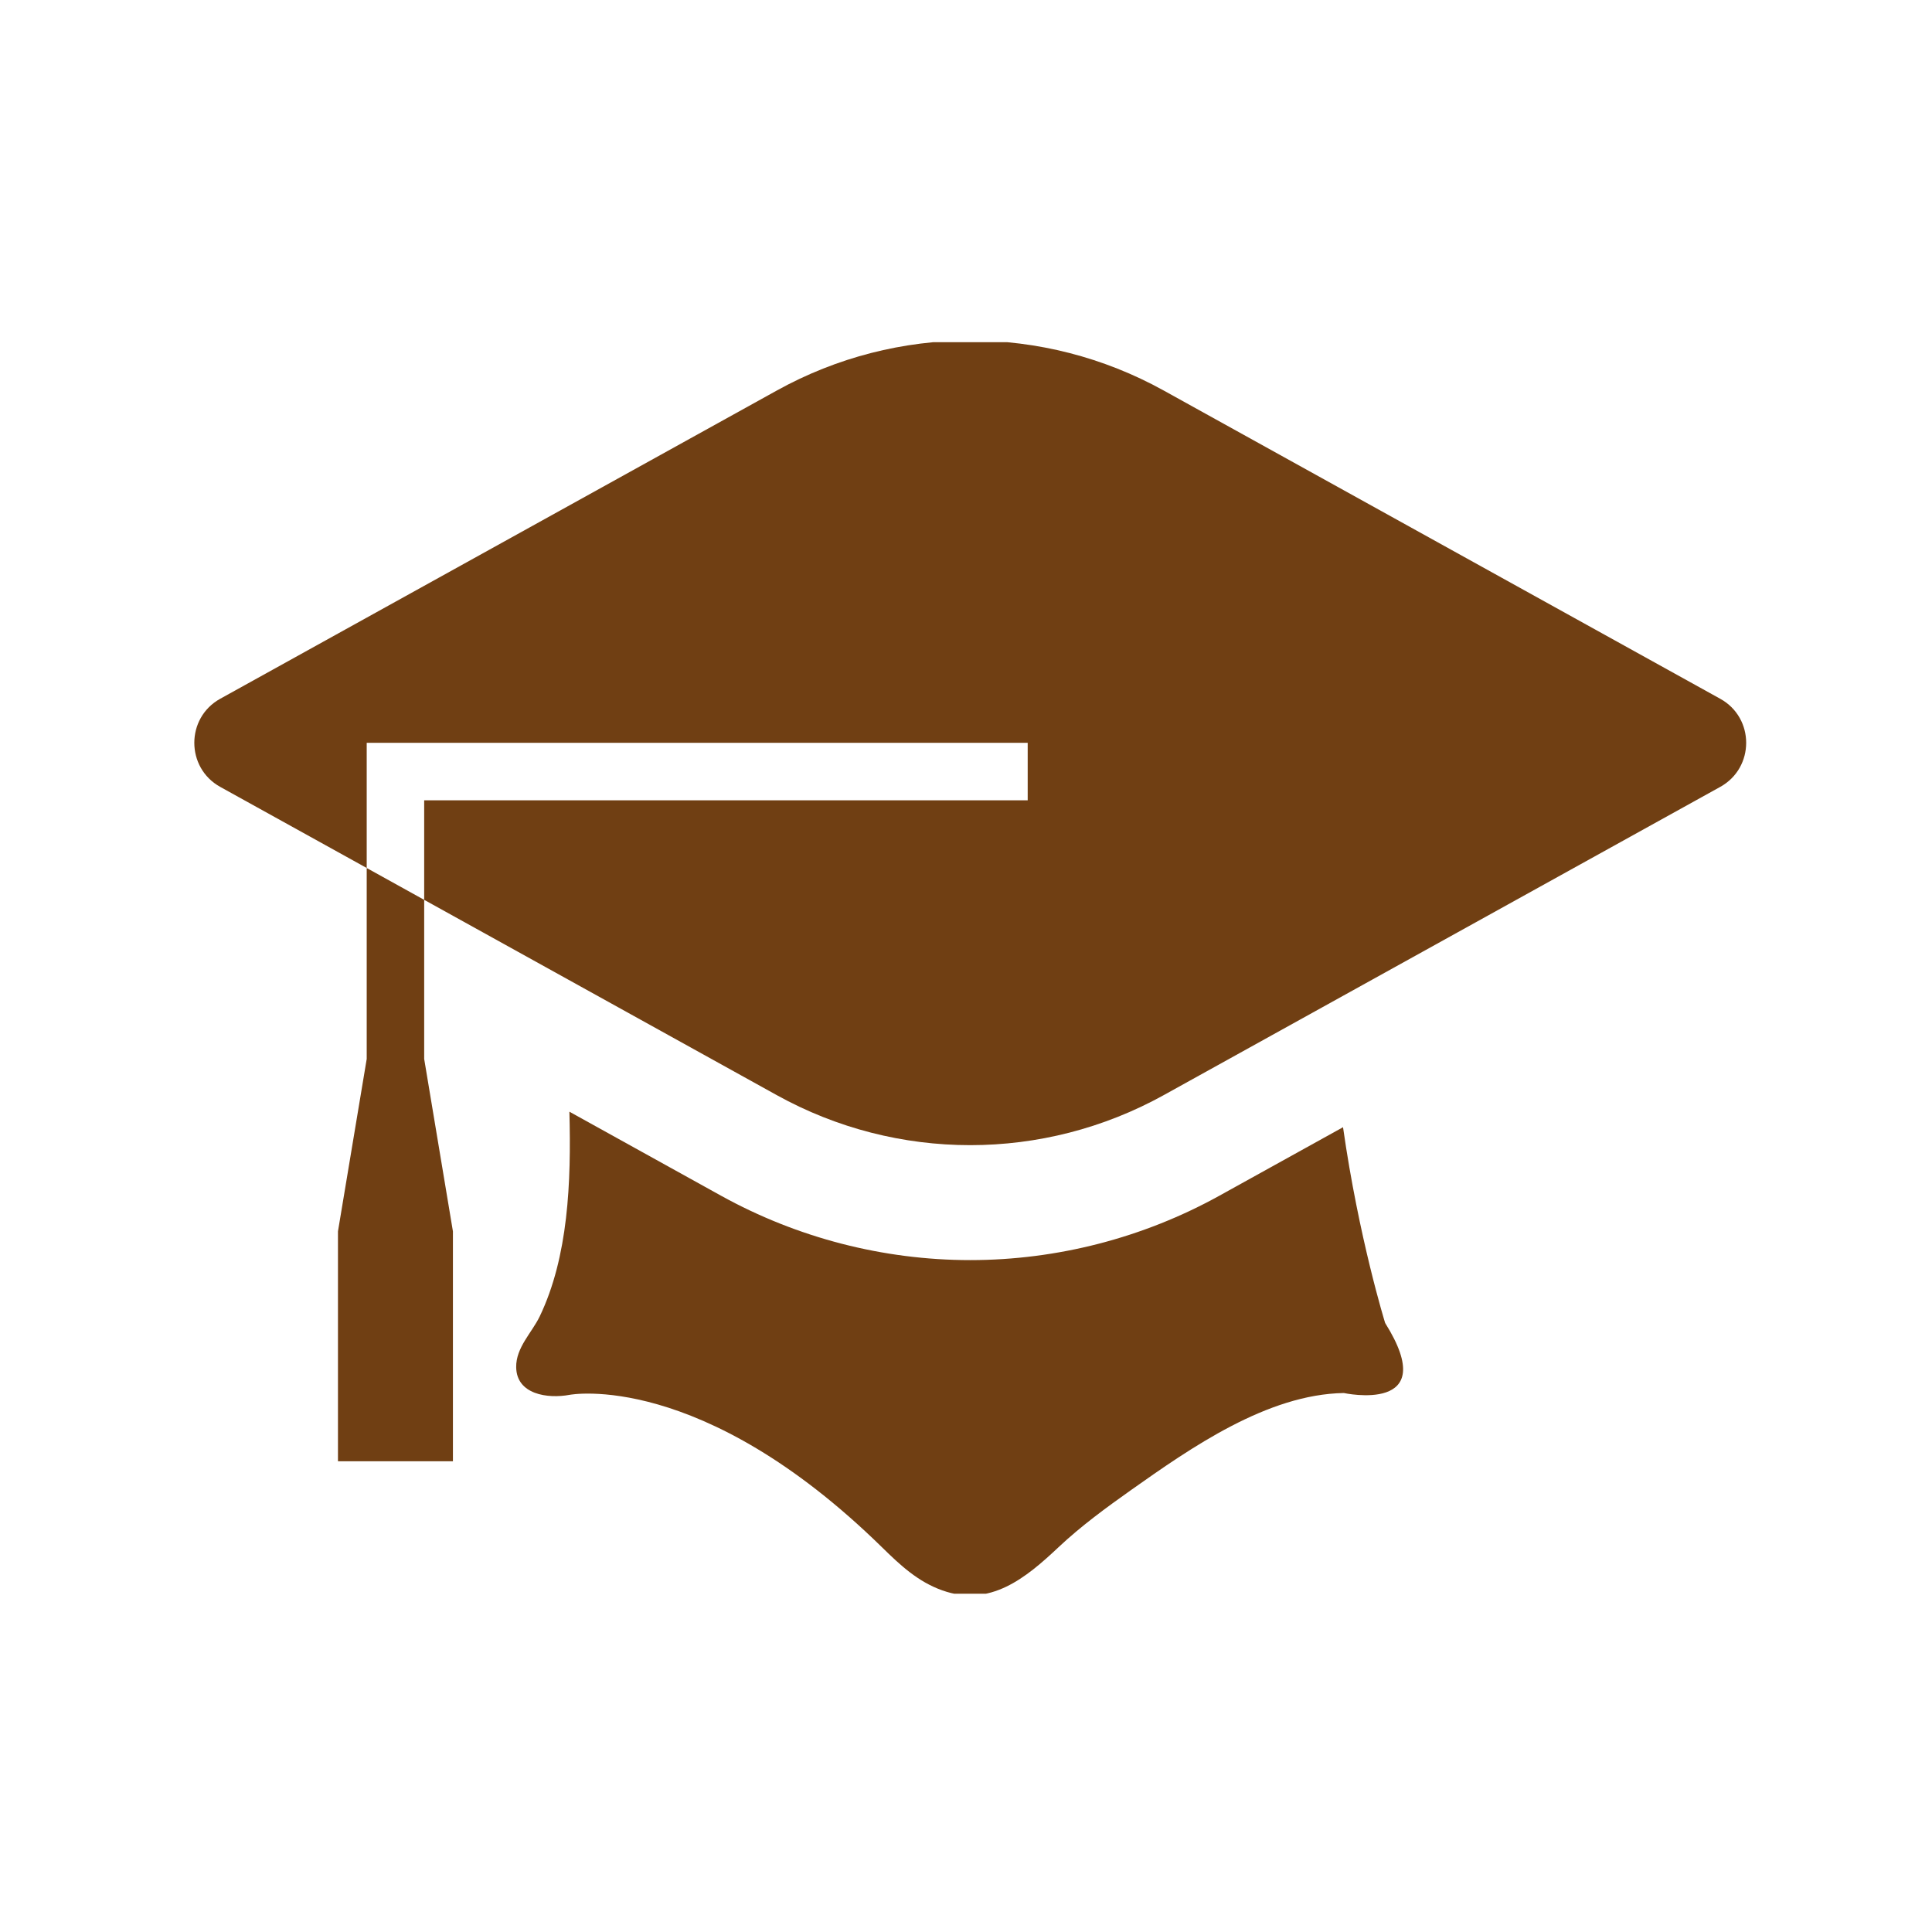
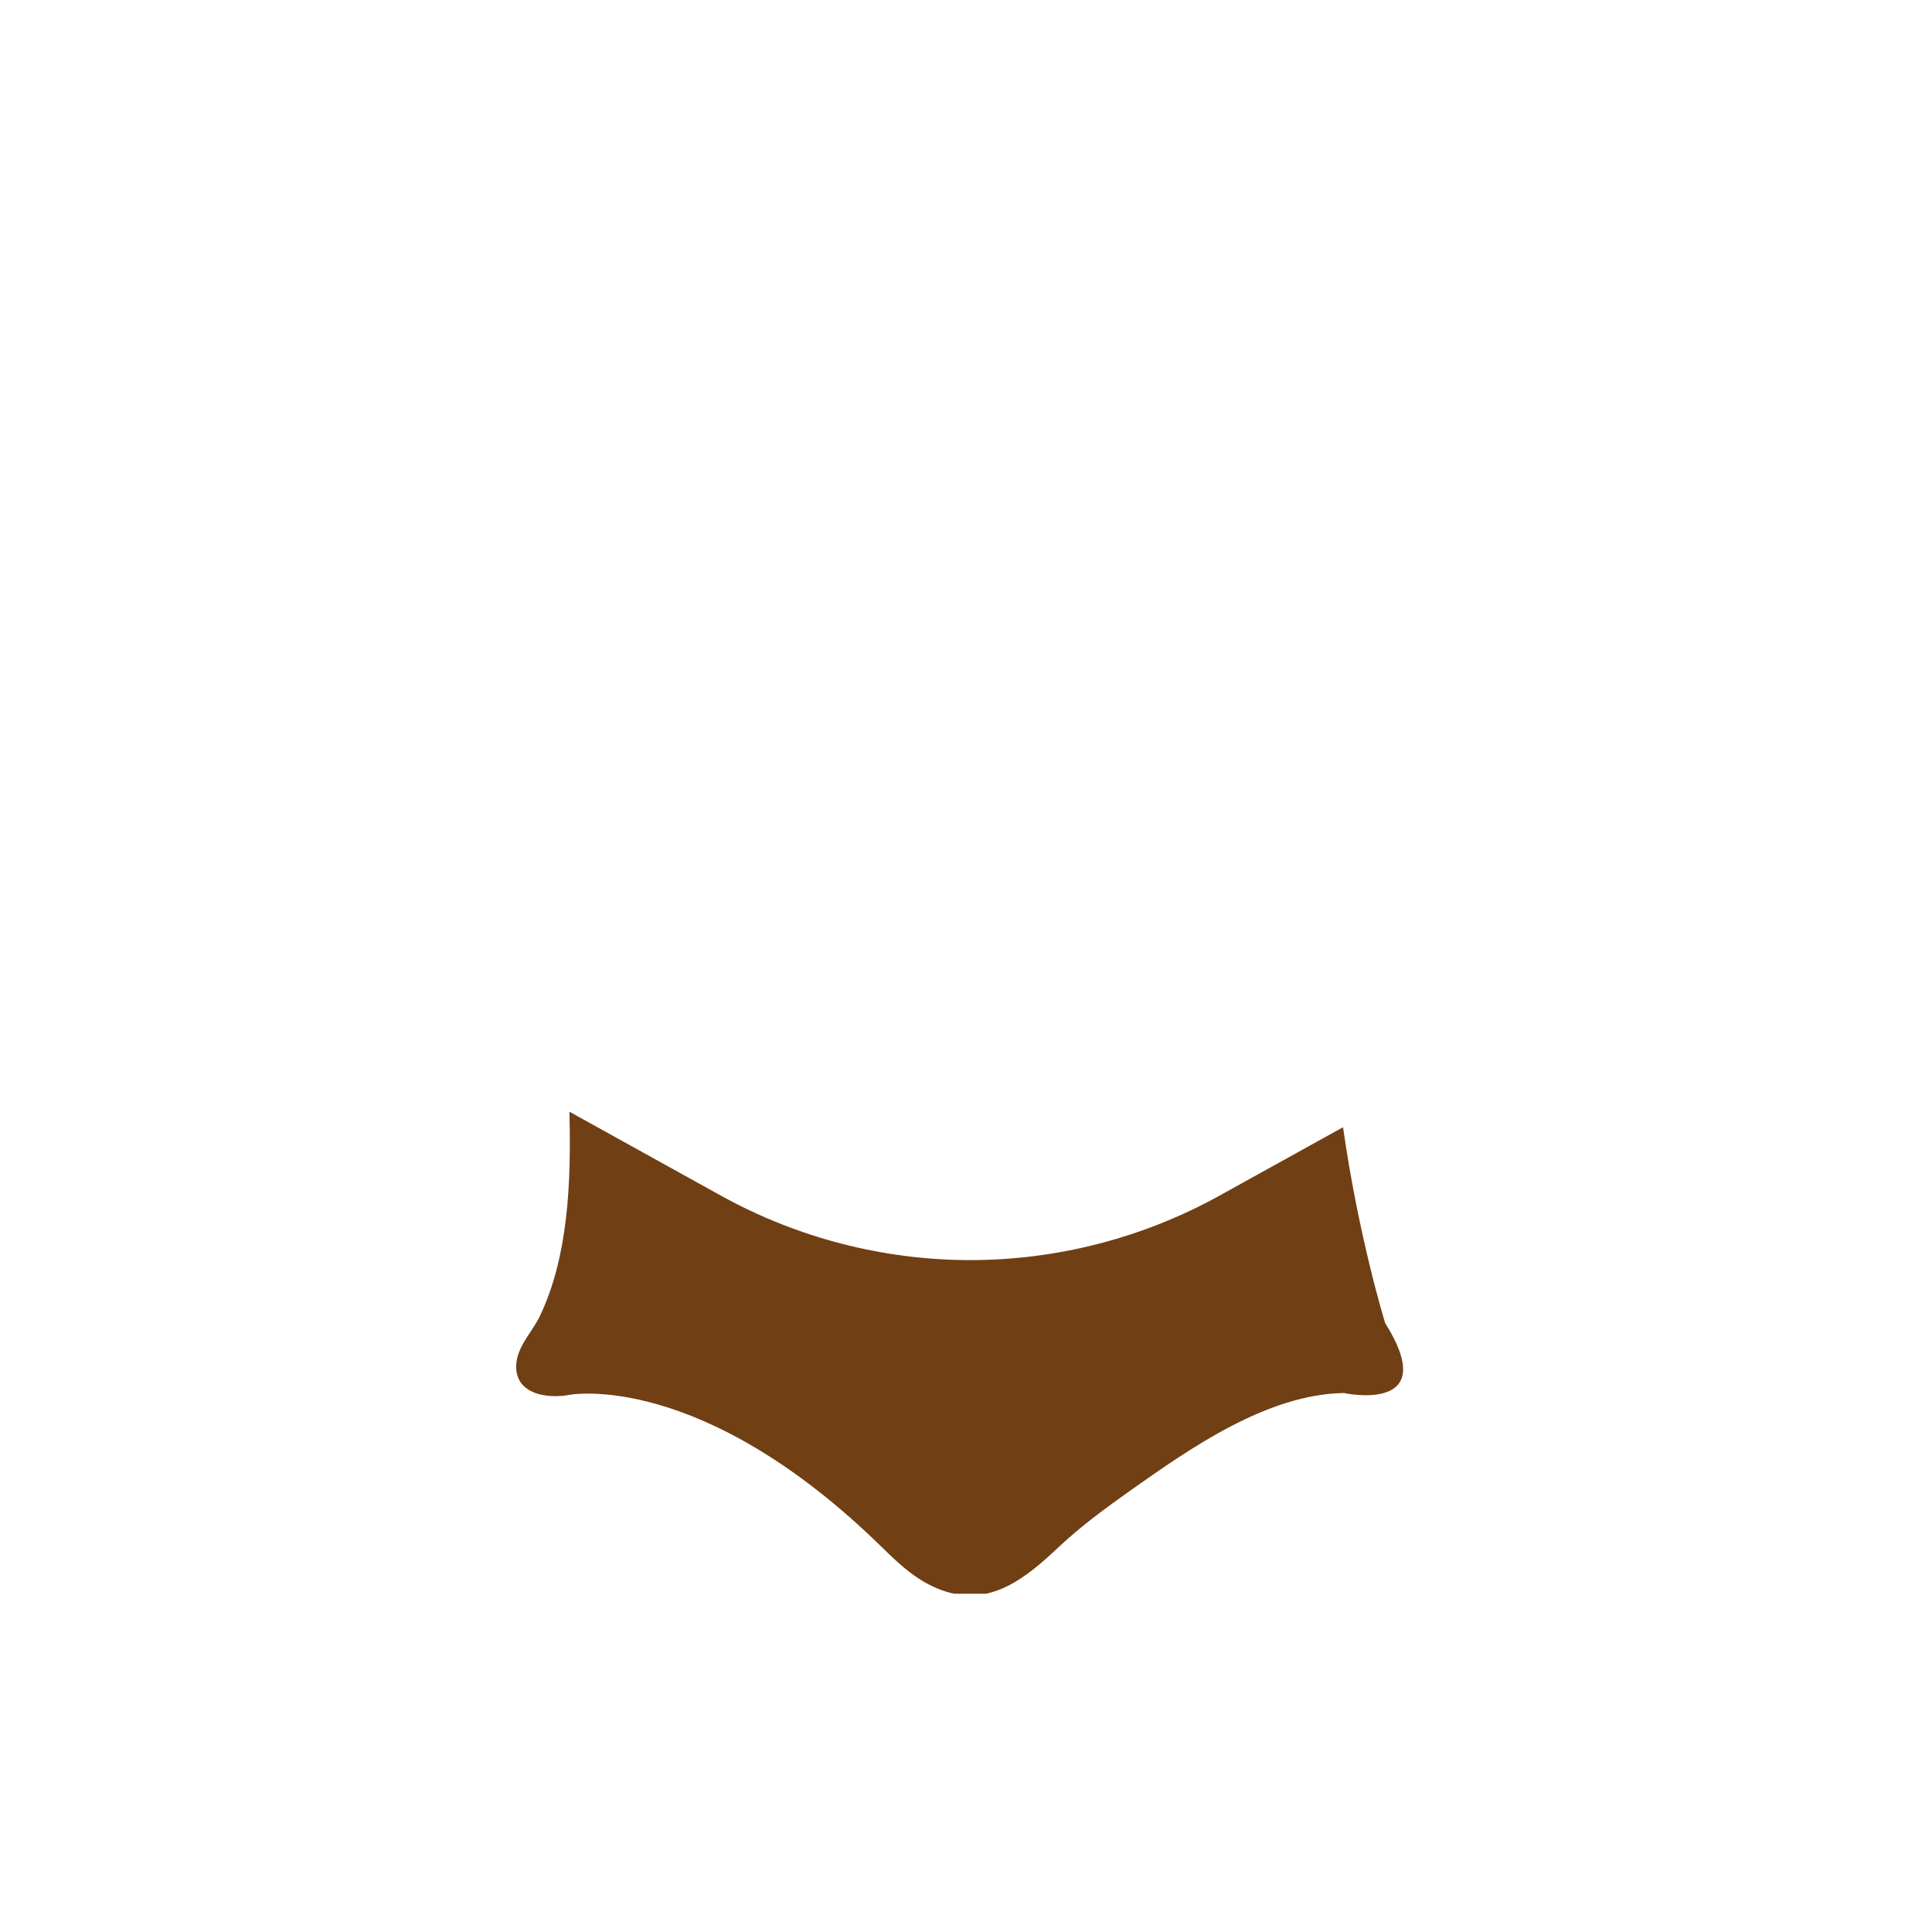
<svg xmlns="http://www.w3.org/2000/svg" version="1.1" width="128" height="128" viewBox="0 0 128 128">
  <g transform="matrix(0.805,0,0,0.805,12.761,22.672)">
    <svg viewBox="0 0 95 77" data-background-color="#ffffff" preserveAspectRatio="xMidYMid meet" height="103" width="128">
      <g id="tight-bounds" transform="matrix(1,0,0,1,-0.24,-0.106)">
        <svg viewBox="0 0 95.481 77.211" height="77.211" width="95.481">
          <g>
            <svg viewBox="0 0 95.481 77.211" height="77.211" width="95.481">
              <g>
                <svg viewBox="0 0 95.481 77.211" height="77.211" width="95.481">
                  <g id="textblocktransform">
                    <svg viewBox="0 0 95.481 77.211" height="77.211" width="95.481" id="textblock">
                      <g>
                        <svg viewBox="0 0 95.481 77.211" height="77.211" width="95.481">
                          <g>
                            <svg viewBox="0 0 95.481 77.211" height="77.211" width="95.481">
                              <g>
                                <svg version="1.1" x="0" y="0" viewBox="5 13.61 90.001 72.78" enable-background="new 0 0 100 100" xml:space="preserve" height="77.211" width="95.481" class="icon-icon-0" data-fill-palette-color="accent" id="icon-0">
                                  <g fill="#703f13" data-fill-palette-color="accent">
                                    <path fill="#703f13" d="M71.62 59.237l-7.172 3.973c-4.41 2.441-9.407 3.734-14.45 3.734-5.039 0-10.035-1.292-14.449-3.734l-8.796-4.873c0.11 4.083-0.062 8.421-1.726 11.882-0.459 0.945-1.377 1.8-1.36 2.936 0.02 1.576 1.812 1.842 3.102 1.602 0 0 7.604-1.458 18.126 8.854 1.045 1.025 2.076 1.989 3.492 2.49 2.771 0.983 4.831-0.715 6.735-2.508 1.296-1.219 2.741-2.277 4.193-3.306 3.486-2.463 7.91-5.56 12.351-5.635 0 0 5.729 1.25 2.396-4.062C74.062 70.59 72.535 65.669 71.62 59.237" data-fill-palette-color="accent" />
-                                     <polygon fill="#703f13" points="14.998,55.277 13.331,65.277 13.331,78.611 19.998,78.611 19.998,65.277 18.331,55.277    18.331,46.051 14.998,44.204  " data-fill-palette-color="accent" />
-                                     <path fill="#703f13" d="M93.499 34.391L61.22 16.512c-6.986-3.869-15.456-3.869-22.438 0L6.498 34.391c-1.998 1.108-1.998 3.996 0 5.106l8.5 4.706v-7.259h38.334v3.333H18.331v5.773l20.45 11.327c6.982 3.867 15.452 3.867 22.438 0l32.279-17.879C95.501 38.387 95.501 35.5 93.499 34.391" data-fill-palette-color="accent" />
                                  </g>
                                </svg>
                              </g>
                            </svg>
                          </g>
                        </svg>
                      </g>
                    </svg>
                  </g>
                </svg>
              </g>
            </svg>
          </g>
          <defs />
        </svg>
-         <rect width="95.481" height="77.211" fill="none" stroke="none" visibility="hidden" />
      </g>
    </svg>
  </g>
</svg>